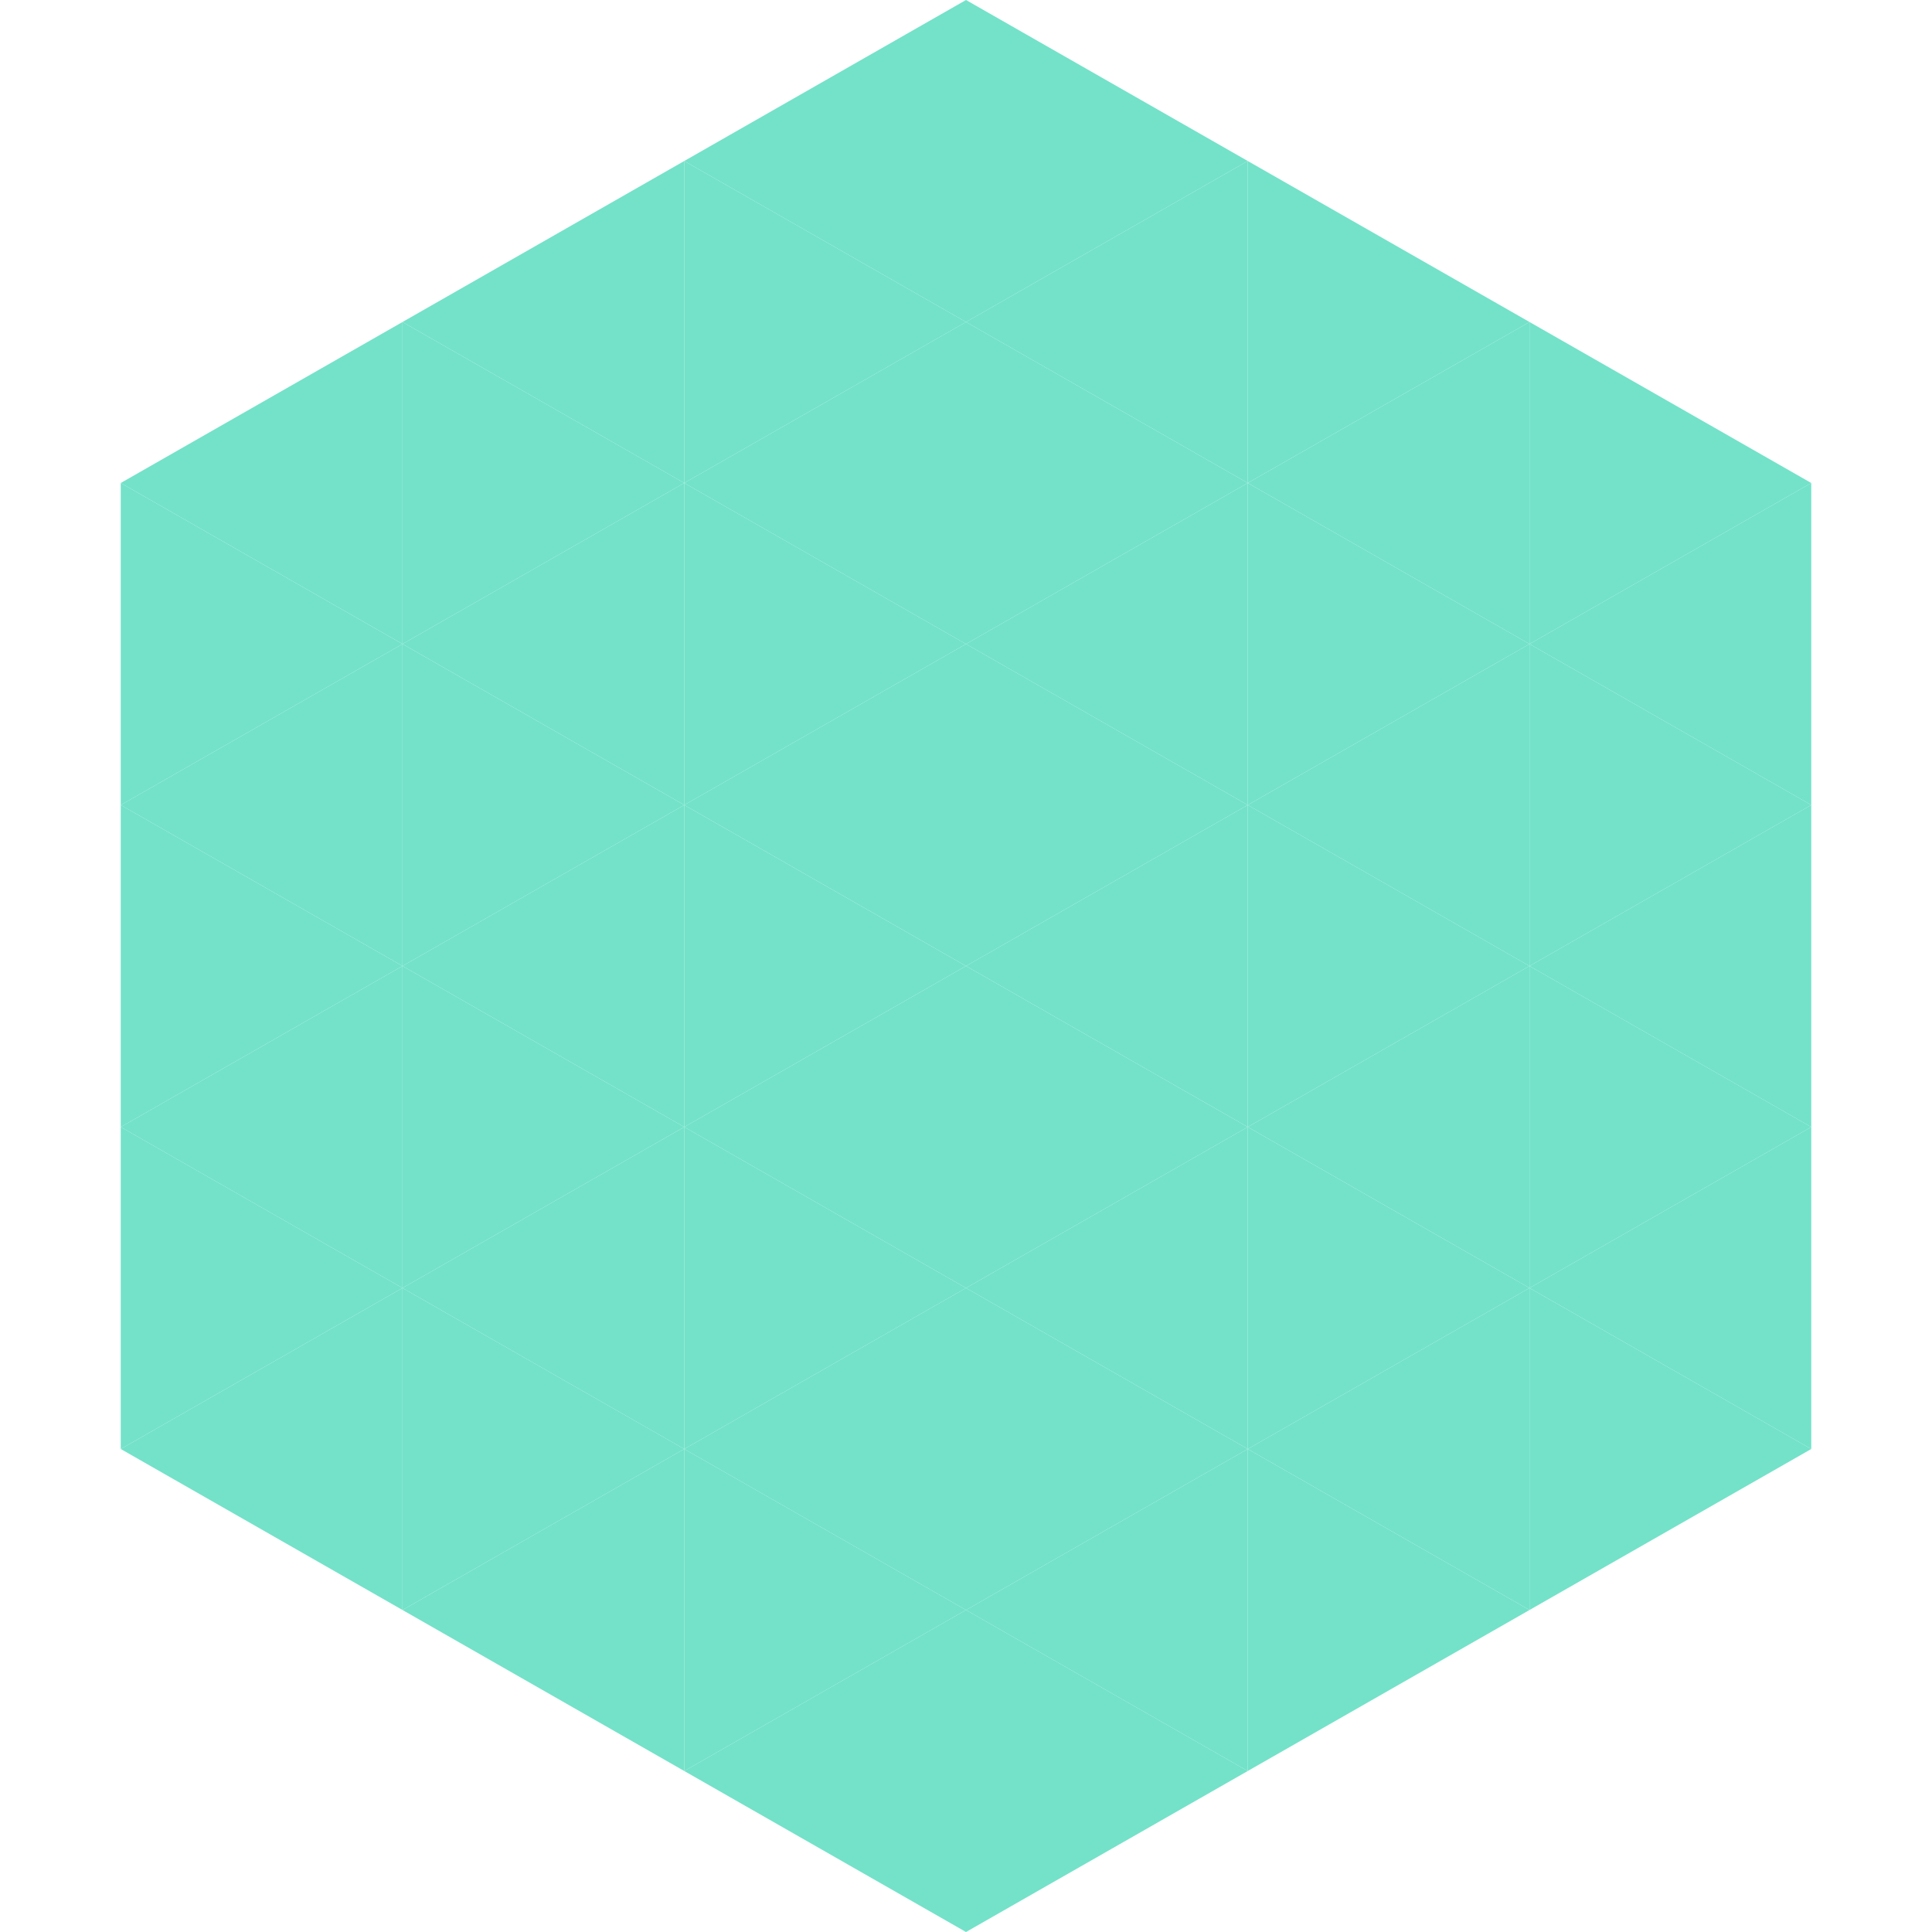
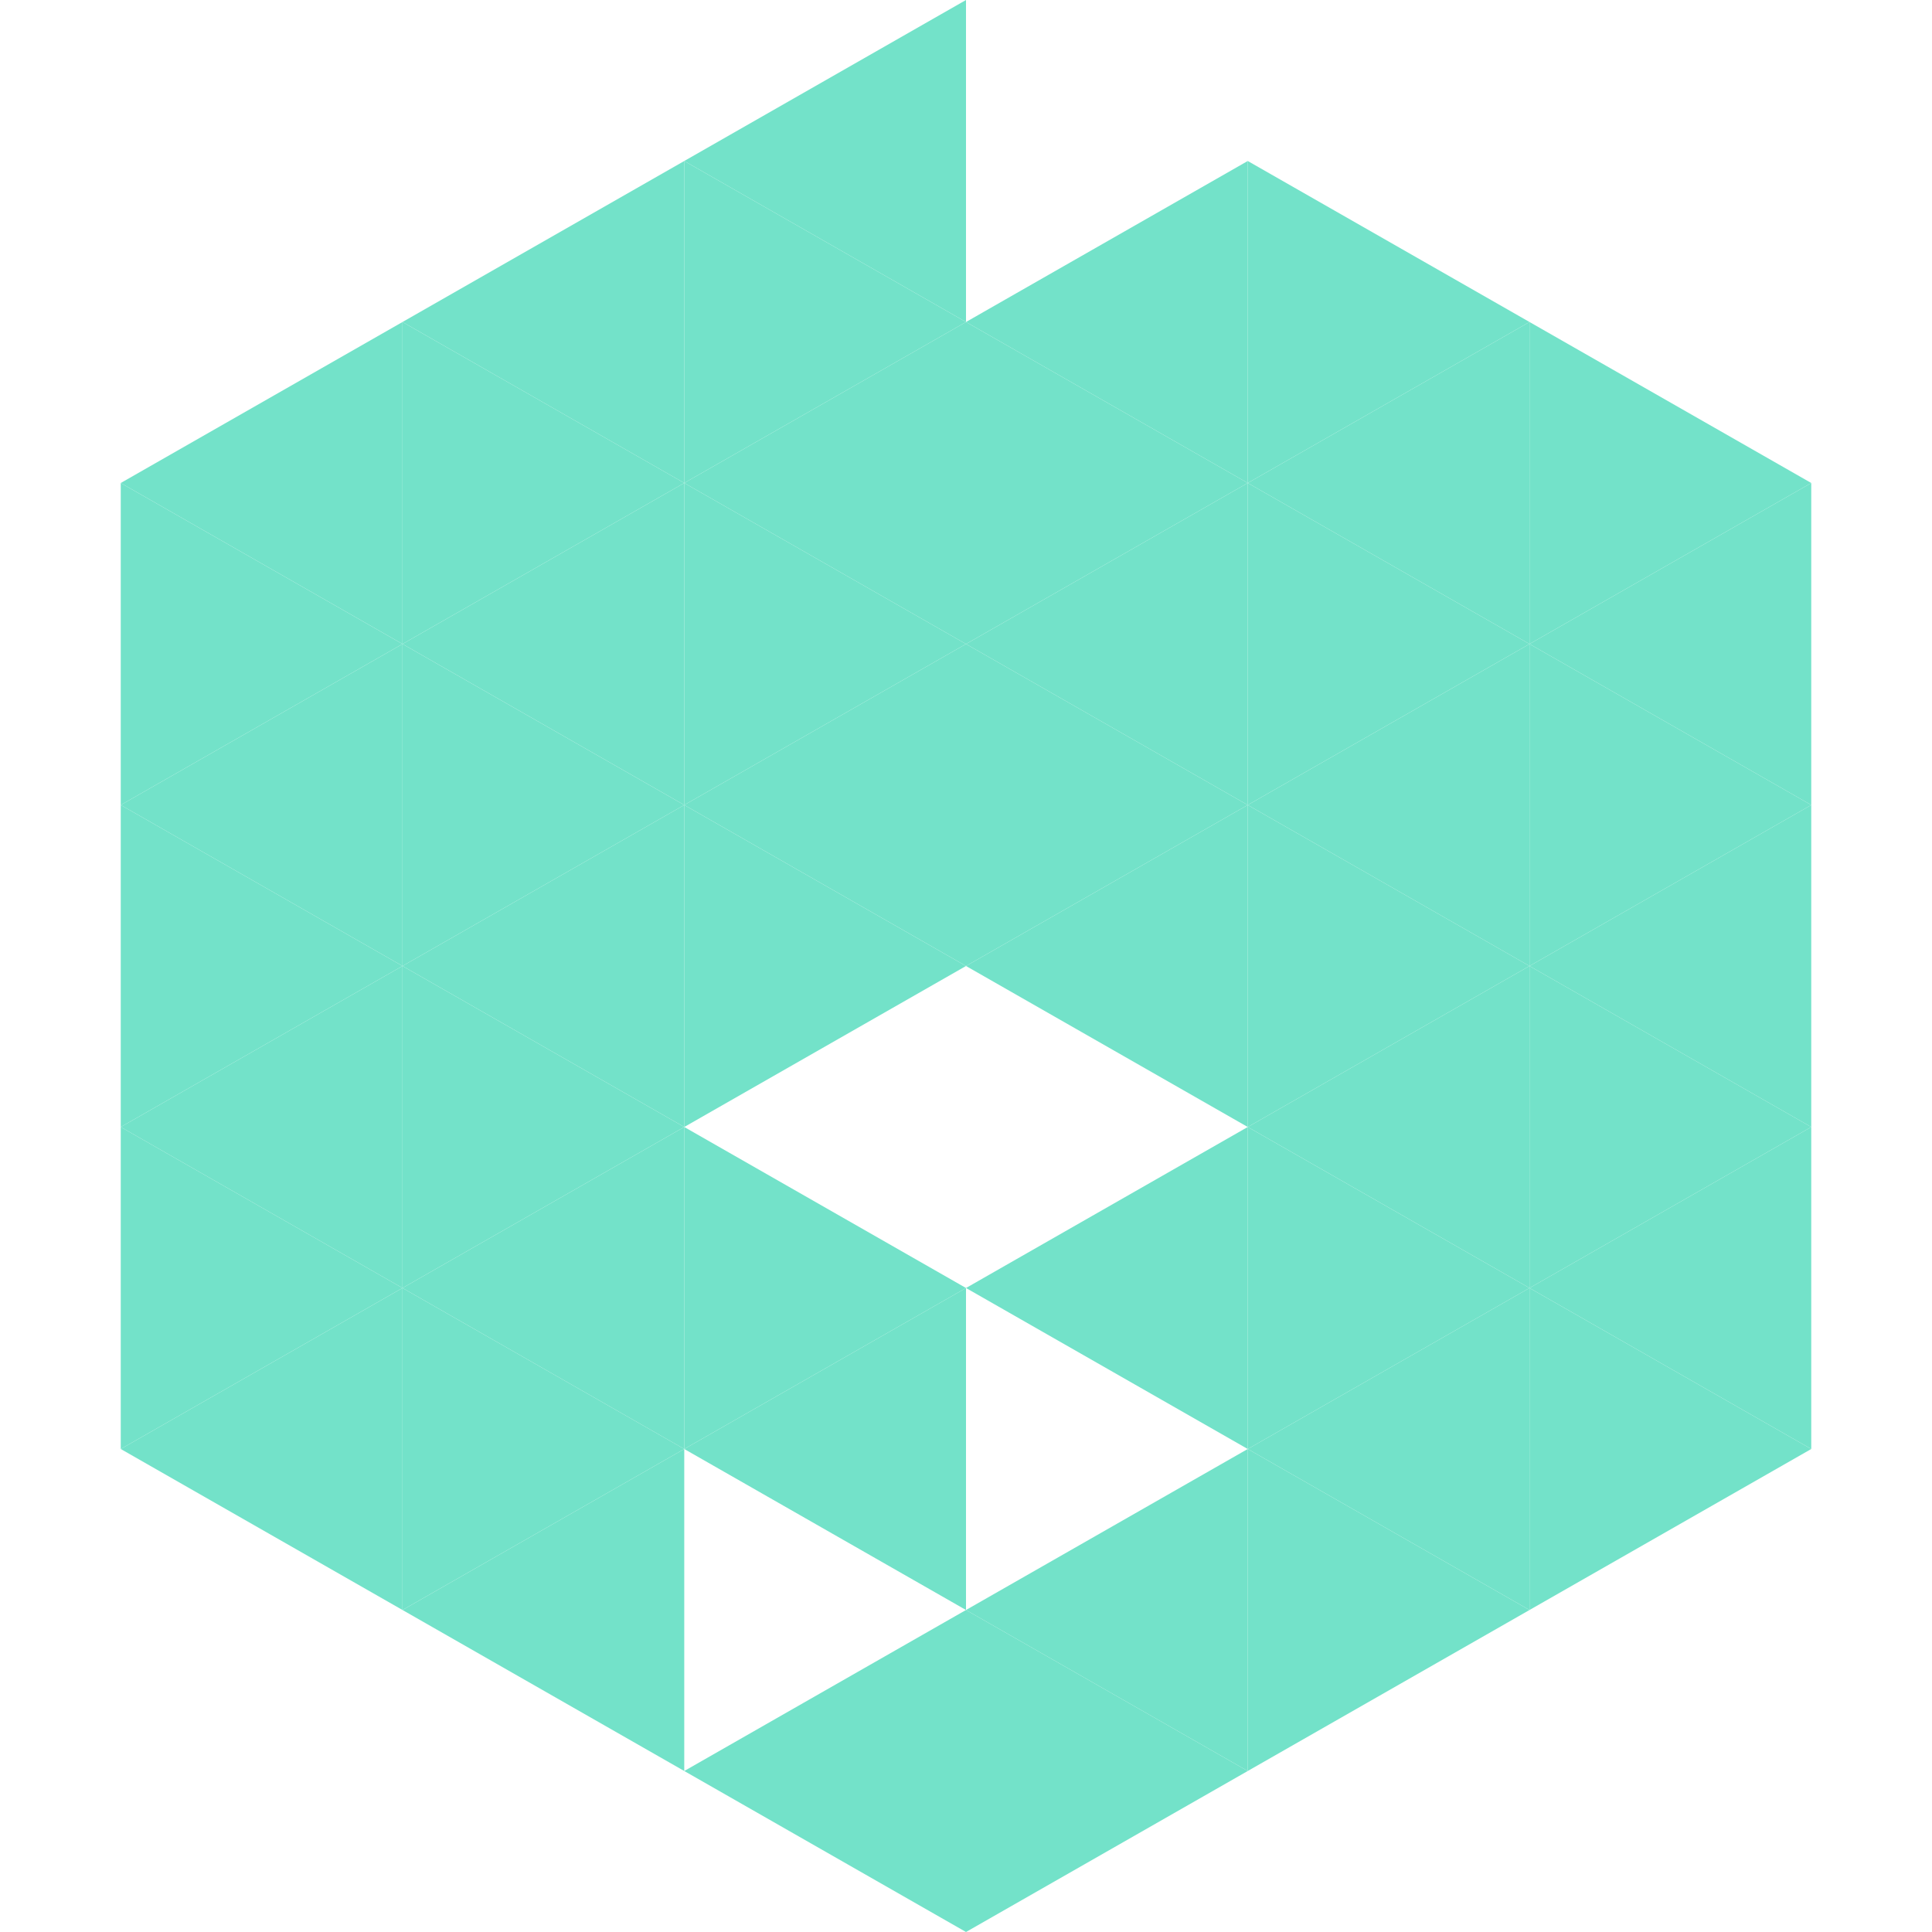
<svg xmlns="http://www.w3.org/2000/svg" width="240" height="240">
  <polygon points="50,40 15,60 50,80" style="fill:rgb(115,226,201)" />
  <polygon points="190,40 225,60 190,80" style="fill:rgb(115,226,201)" />
  <polygon points="15,60 50,80 15,100" style="fill:rgb(115,226,201)" />
  <polygon points="225,60 190,80 225,100" style="fill:rgb(115,226,201)" />
  <polygon points="50,80 15,100 50,120" style="fill:rgb(115,226,201)" />
  <polygon points="190,80 225,100 190,120" style="fill:rgb(115,226,201)" />
  <polygon points="15,100 50,120 15,140" style="fill:rgb(115,226,201)" />
  <polygon points="225,100 190,120 225,140" style="fill:rgb(115,226,201)" />
  <polygon points="50,120 15,140 50,160" style="fill:rgb(115,226,201)" />
  <polygon points="190,120 225,140 190,160" style="fill:rgb(115,226,201)" />
  <polygon points="15,140 50,160 15,180" style="fill:rgb(115,226,201)" />
  <polygon points="225,140 190,160 225,180" style="fill:rgb(115,226,201)" />
  <polygon points="50,160 15,180 50,200" style="fill:rgb(115,226,201)" />
  <polygon points="190,160 225,180 190,200" style="fill:rgb(115,226,201)" />
  <polygon points="15,180 50,200 15,220" style="fill:rgb(255,255,255); fill-opacity:0" />
  <polygon points="225,180 190,200 225,220" style="fill:rgb(255,255,255); fill-opacity:0" />
  <polygon points="50,0 85,20 50,40" style="fill:rgb(255,255,255); fill-opacity:0" />
  <polygon points="190,0 155,20 190,40" style="fill:rgb(255,255,255); fill-opacity:0" />
  <polygon points="85,20 50,40 85,60" style="fill:rgb(115,226,201)" />
  <polygon points="155,20 190,40 155,60" style="fill:rgb(115,226,201)" />
  <polygon points="50,40 85,60 50,80" style="fill:rgb(115,226,201)" />
  <polygon points="190,40 155,60 190,80" style="fill:rgb(115,226,201)" />
  <polygon points="85,60 50,80 85,100" style="fill:rgb(115,226,201)" />
  <polygon points="155,60 190,80 155,100" style="fill:rgb(115,226,201)" />
  <polygon points="50,80 85,100 50,120" style="fill:rgb(115,226,201)" />
  <polygon points="190,80 155,100 190,120" style="fill:rgb(115,226,201)" />
  <polygon points="85,100 50,120 85,140" style="fill:rgb(115,226,201)" />
  <polygon points="155,100 190,120 155,140" style="fill:rgb(115,226,201)" />
  <polygon points="50,120 85,140 50,160" style="fill:rgb(115,226,201)" />
  <polygon points="190,120 155,140 190,160" style="fill:rgb(115,226,201)" />
  <polygon points="85,140 50,160 85,180" style="fill:rgb(115,226,201)" />
  <polygon points="155,140 190,160 155,180" style="fill:rgb(115,226,201)" />
  <polygon points="50,160 85,180 50,200" style="fill:rgb(115,226,201)" />
  <polygon points="190,160 155,180 190,200" style="fill:rgb(115,226,201)" />
  <polygon points="85,180 50,200 85,220" style="fill:rgb(115,226,201)" />
  <polygon points="155,180 190,200 155,220" style="fill:rgb(115,226,201)" />
  <polygon points="120,0 85,20 120,40" style="fill:rgb(115,226,201)" />
-   <polygon points="120,0 155,20 120,40" style="fill:rgb(115,226,201)" />
  <polygon points="85,20 120,40 85,60" style="fill:rgb(115,226,201)" />
  <polygon points="155,20 120,40 155,60" style="fill:rgb(115,226,201)" />
  <polygon points="120,40 85,60 120,80" style="fill:rgb(115,226,201)" />
  <polygon points="120,40 155,60 120,80" style="fill:rgb(115,226,201)" />
  <polygon points="85,60 120,80 85,100" style="fill:rgb(115,226,201)" />
  <polygon points="155,60 120,80 155,100" style="fill:rgb(115,226,201)" />
  <polygon points="120,80 85,100 120,120" style="fill:rgb(115,226,201)" />
  <polygon points="120,80 155,100 120,120" style="fill:rgb(115,226,201)" />
  <polygon points="85,100 120,120 85,140" style="fill:rgb(115,226,201)" />
  <polygon points="155,100 120,120 155,140" style="fill:rgb(115,226,201)" />
-   <polygon points="120,120 85,140 120,160" style="fill:rgb(115,226,201)" />
-   <polygon points="120,120 155,140 120,160" style="fill:rgb(115,226,201)" />
  <polygon points="85,140 120,160 85,180" style="fill:rgb(115,226,201)" />
  <polygon points="155,140 120,160 155,180" style="fill:rgb(115,226,201)" />
  <polygon points="120,160 85,180 120,200" style="fill:rgb(115,226,201)" />
-   <polygon points="120,160 155,180 120,200" style="fill:rgb(115,226,201)" />
-   <polygon points="85,180 120,200 85,220" style="fill:rgb(115,226,201)" />
  <polygon points="155,180 120,200 155,220" style="fill:rgb(115,226,201)" />
  <polygon points="120,200 85,220 120,240" style="fill:rgb(115,226,201)" />
  <polygon points="120,200 155,220 120,240" style="fill:rgb(115,226,201)" />
  <polygon points="85,220 120,240 85,260" style="fill:rgb(255,255,255); fill-opacity:0" />
  <polygon points="155,220 120,240 155,260" style="fill:rgb(255,255,255); fill-opacity:0" />
</svg>